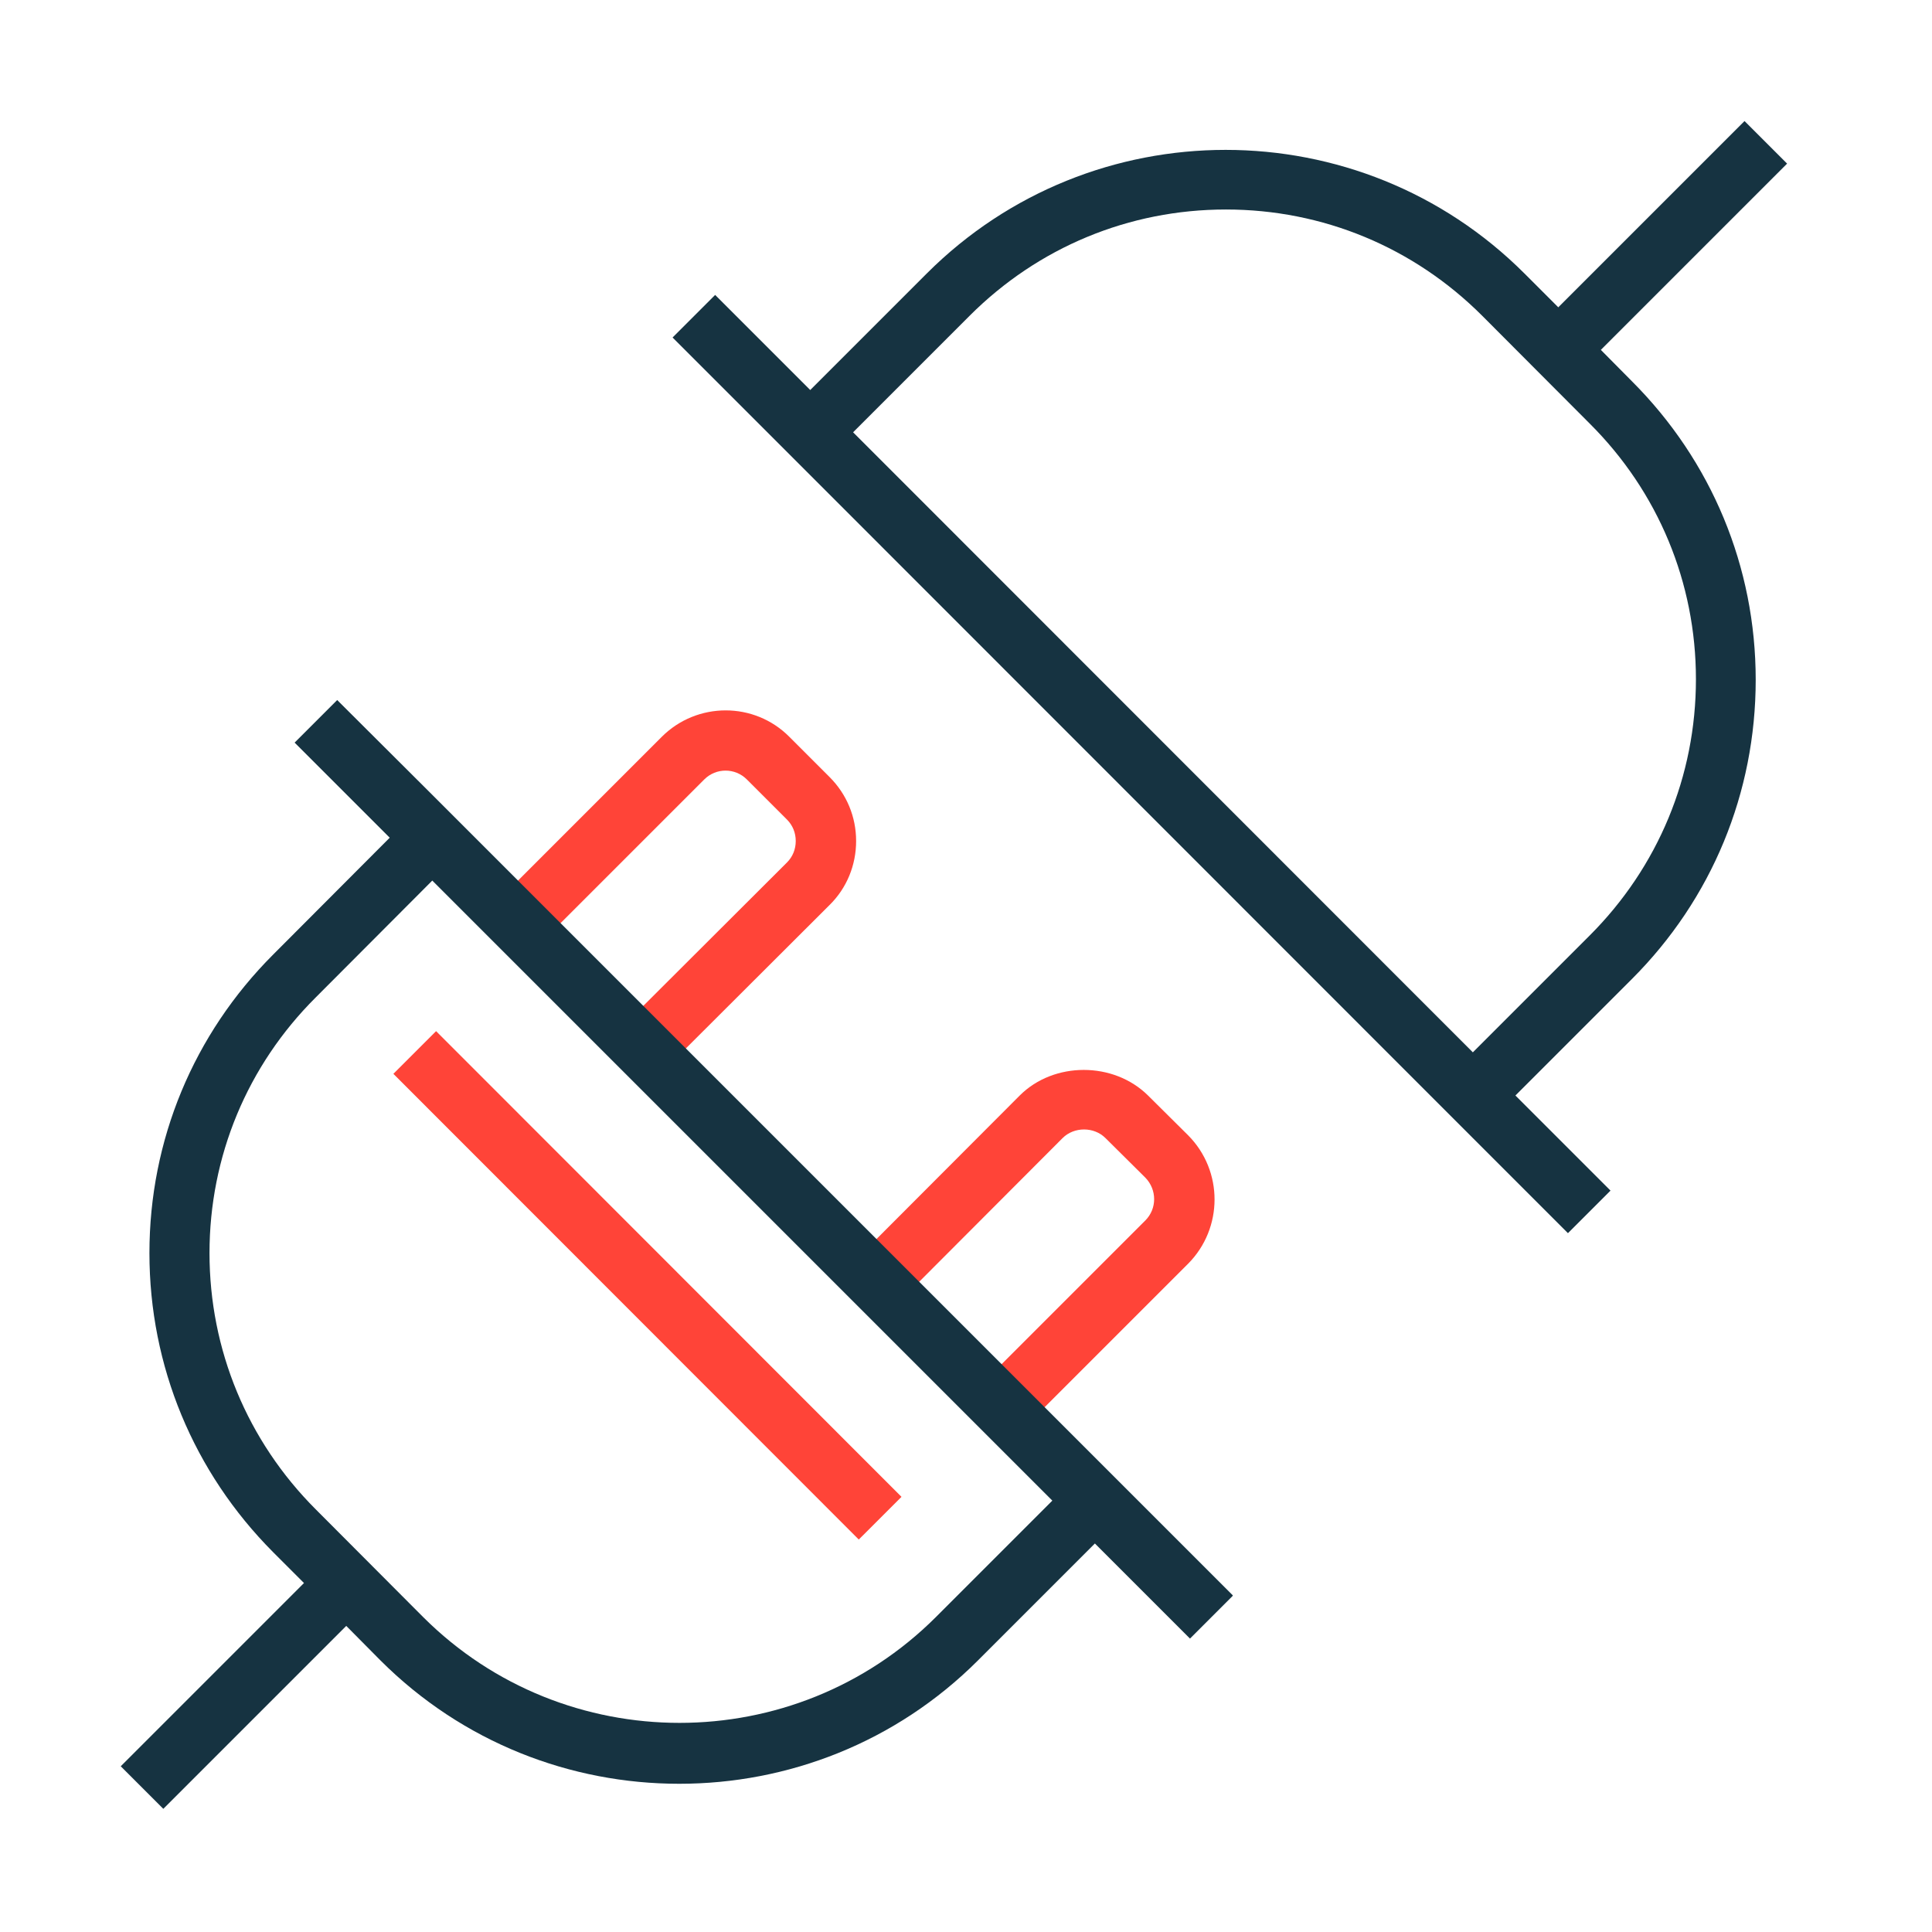
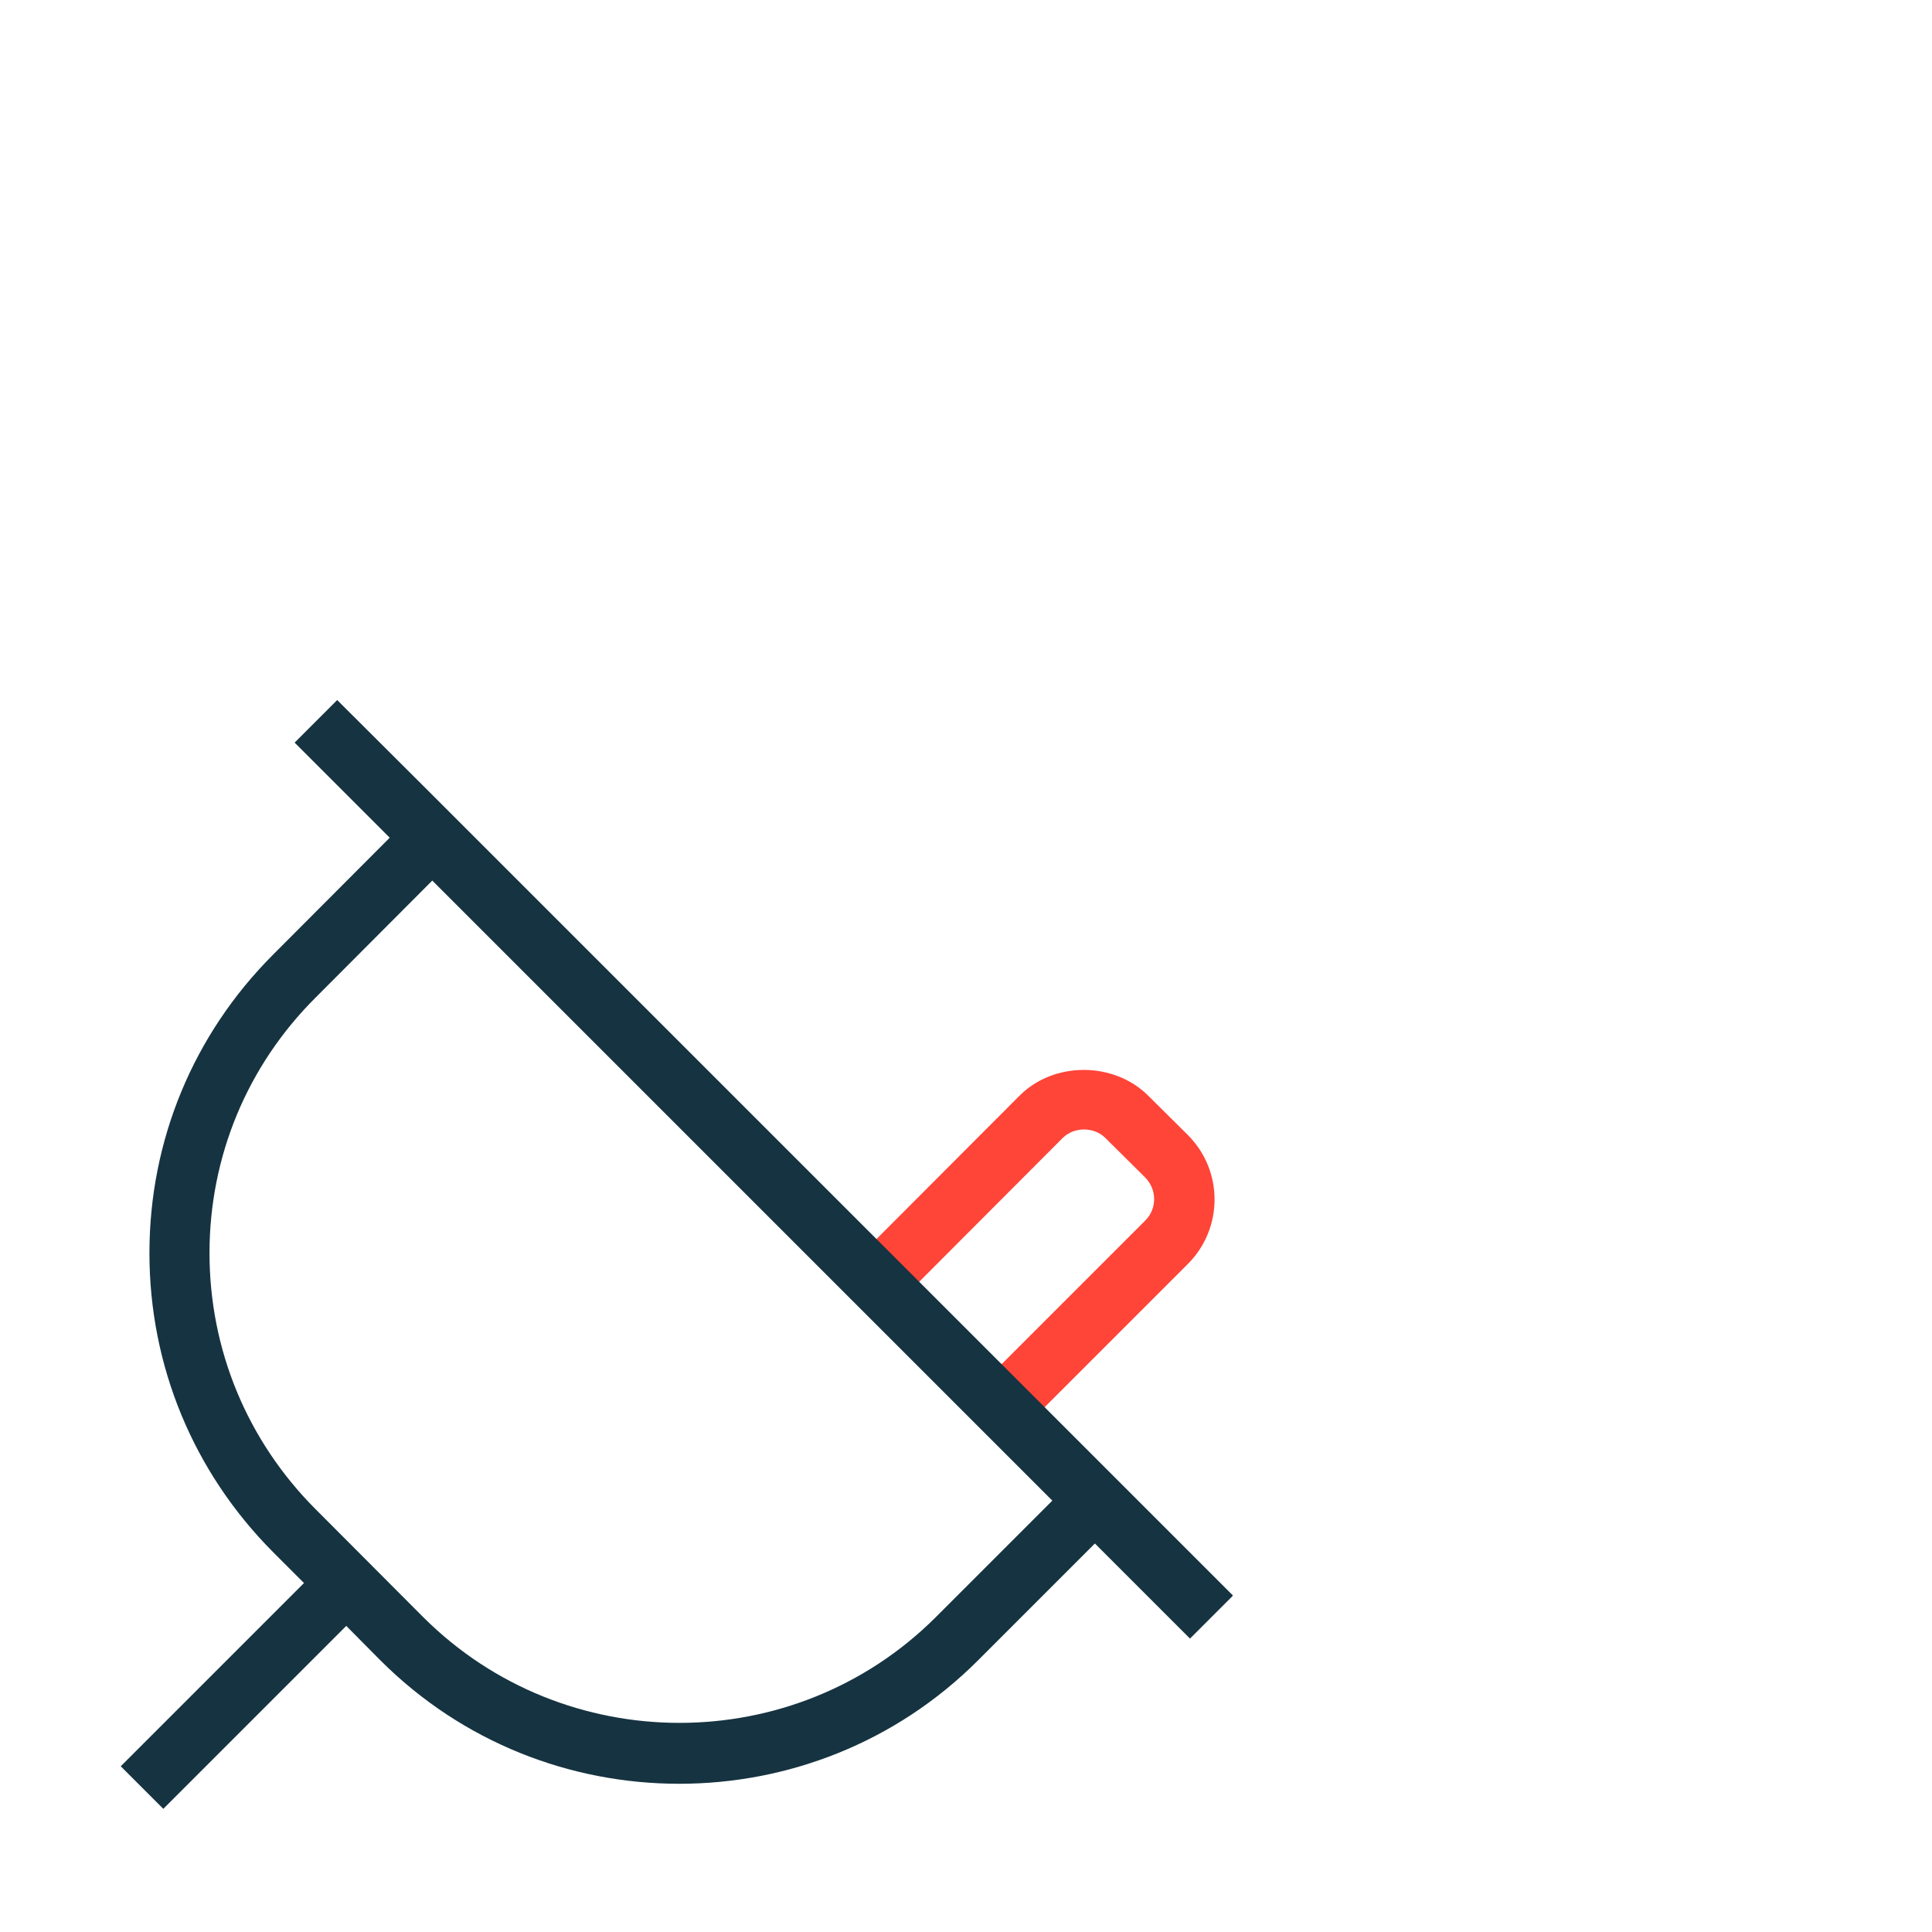
<svg xmlns="http://www.w3.org/2000/svg" fill="none" viewBox="0 0 64 64" height="64" width="64">
-   <path fill="#FF4438" d="M22.56 34.9L21.15 33.48L26.07 28.57C26.26 28.38 26.36 28.13 26.36 27.86C26.36 27.59 26.26 27.34 26.07 27.15L24.74 25.82C24.35 25.43 23.72 25.43 23.33 25.82L18.41 30.74L17 29.33L21.92 24.41C23.09 23.24 24.99 23.24 26.15 24.41L27.48 25.74C28.05 26.31 28.36 27.06 28.36 27.86C28.36 28.66 28.05 29.42 27.48 29.98L22.56 34.89V34.9Z" />
  <path fill="#FF4438" d="M34.43 46.76L33.02 45.35L37.94 40.43C38.33 40.04 38.33 39.41 37.94 39.01L36.62 37.7C36.24 37.32 35.58 37.32 35.2 37.7L30.29 42.62L28.87 41.21L33.78 36.29C34.91 35.16 36.89 35.16 38.03 36.29L39.36 37.61C40.53 38.79 40.52 40.69 39.36 41.86L34.44 46.78L34.43 46.76Z" />
-   <path fill="#FF4438" d="M14.446 34.158L13.031 35.572L28.448 50.999L29.863 49.585L14.446 34.158Z" />
  <path fill="#163341" d="M40.84 52.85L26.96 38.97L14.32 26.33L11.17 23.19L9.76 24.6L12.91 27.75L9.05 31.62C6.41 34.26 4.95 37.77 4.95 41.51C4.95 45.25 6.41 48.77 9.05 51.42L10.07 52.44L4 58.51L5.41 59.92L11.47 53.86L12.6 55C15.33 57.73 18.91 59.09 22.5 59.09C26.09 59.09 29.67 57.73 32.4 55L36.27 51.13L39.42 54.28L40.83 52.87L40.84 52.85ZM34.86 49.71L31 53.57C26.32 58.24 18.7 58.24 14.02 53.57L10.46 50C8.19 47.73 6.94 44.71 6.94 41.51C6.94 38.31 8.19 35.3 10.46 33.04L14.32 29.17L24.9 39.75L34.86 49.71Z" />
-   <path fill="#163341" d="M53.03 11.59L59.2 5.42L57.79 4.01L51.62 10.18L50.5 9.06C45.04 3.6 36.16 3.6 30.7 9.06L26.84 12.92L23.69 9.77L22.28 11.18L25.43 14.33L48.79 37.7L51.94 40.85L53.35 39.44L50.2 36.29L54.06 32.43C56.71 29.78 58.16 26.26 58.16 22.52C58.16 18.78 56.7 15.27 54.06 12.63L53.03 11.59ZM52.65 31L48.79 34.86L28.26 14.32L32.12 10.46C34.39 8.19 37.4 6.94 40.61 6.94C43.82 6.94 46.83 8.19 49.1 10.46L52.66 14.03C54.93 16.29 56.18 19.3 56.18 22.5C56.18 25.71 54.93 28.72 52.66 30.99L52.65 31Z" />
</svg>